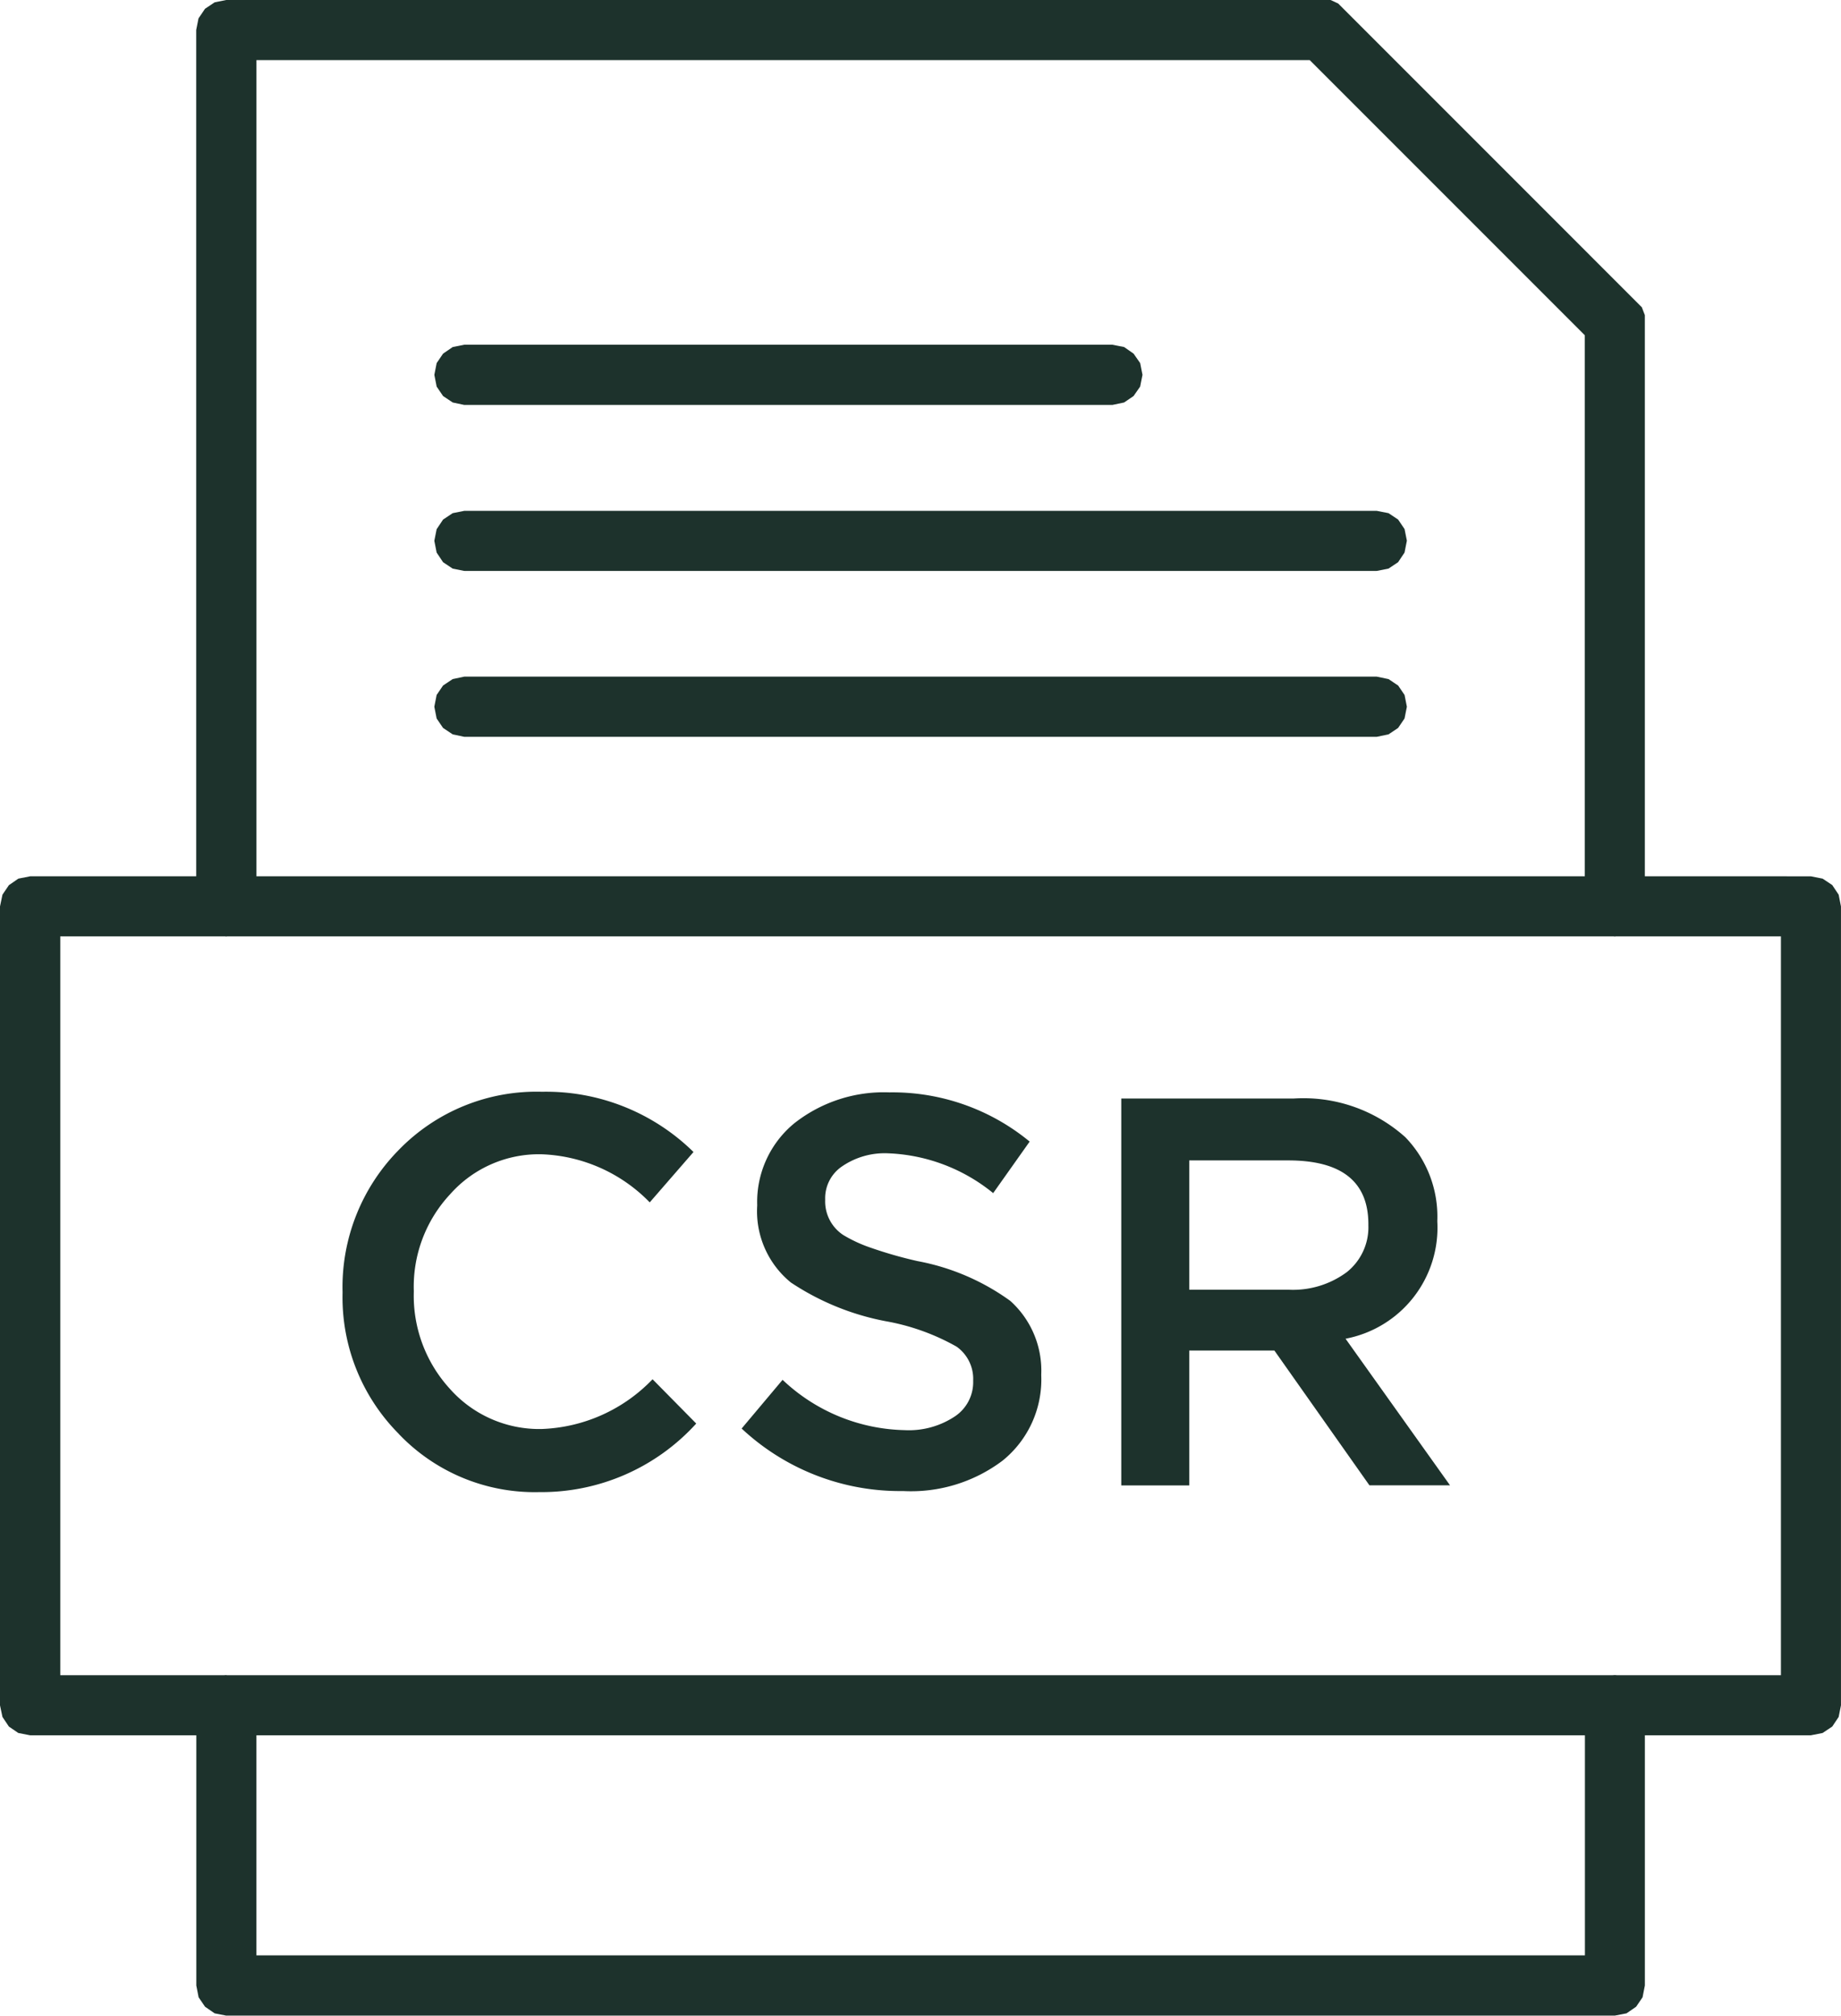
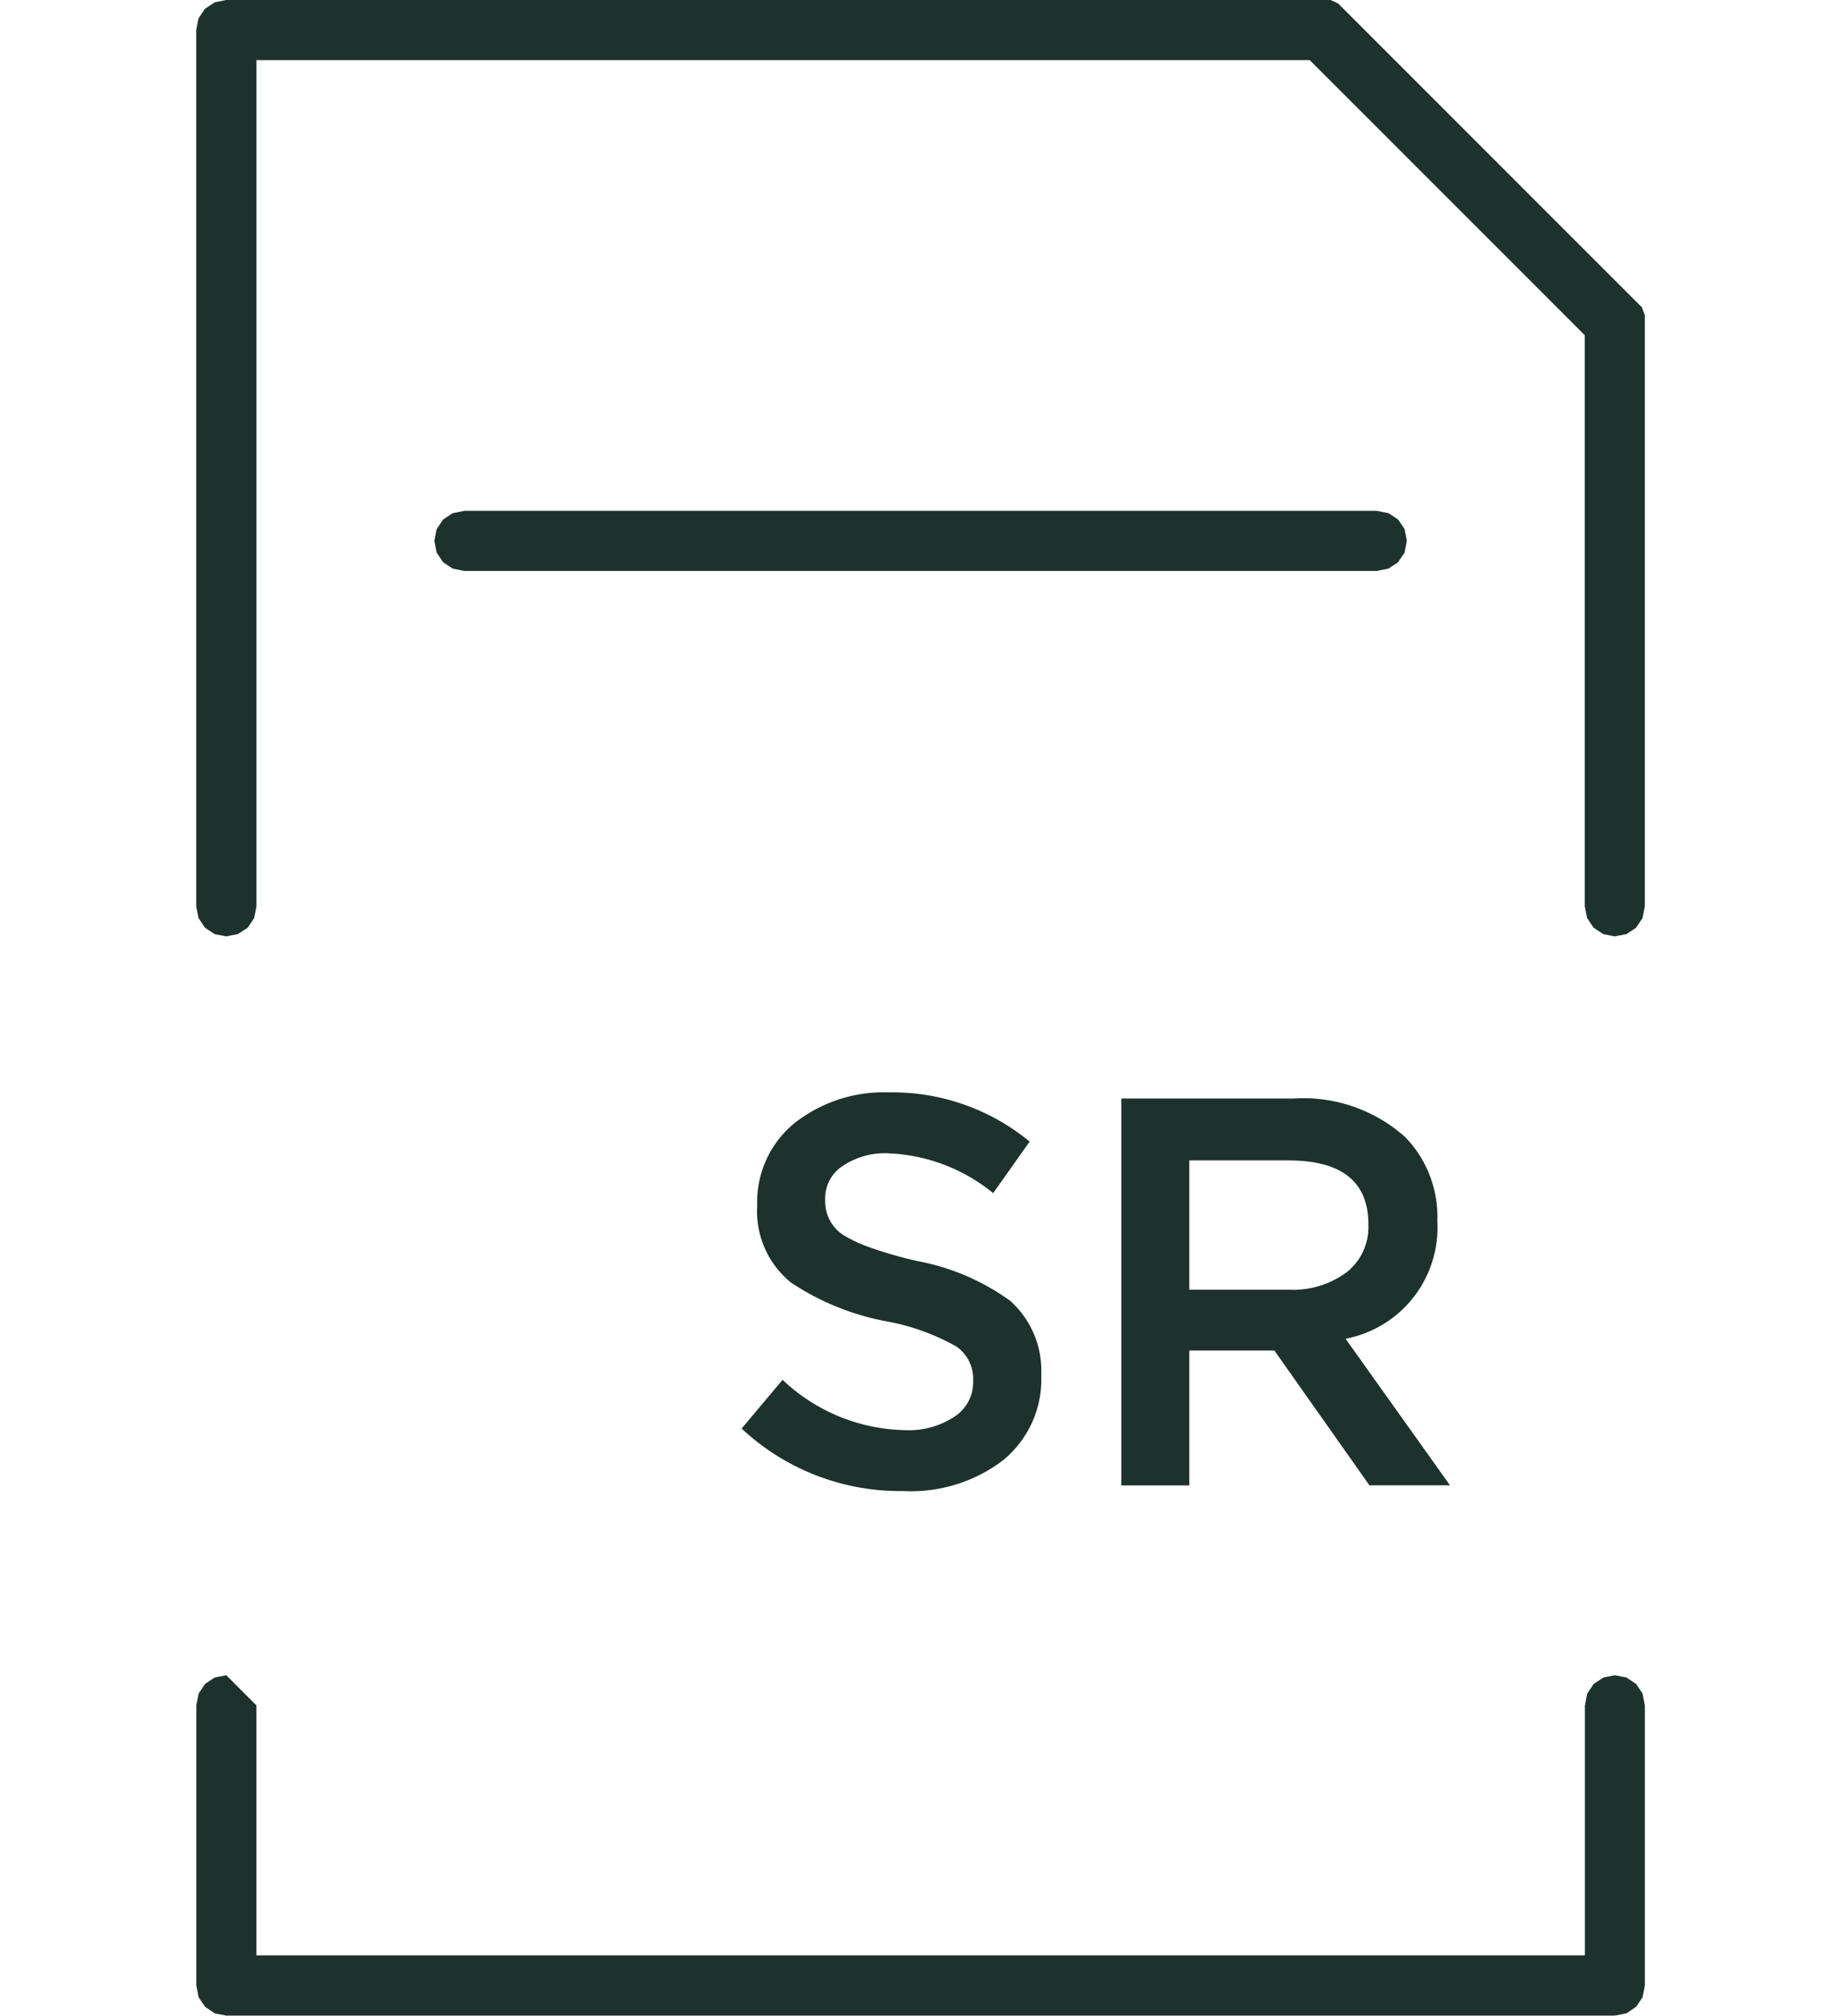
<svg xmlns="http://www.w3.org/2000/svg" width="74.832" height="81.912" viewBox="0 0 74.832 81.912">
  <defs>
    <clipPath id="a">
      <rect width="74.832" height="81.912" fill="#1d322c" />
    </clipPath>
  </defs>
  <g transform="translate(0 0)">
-     <path d="M68.2,94.034l-.391.261-.261.391-.094.479v10.159h-54V95.165L12.227,93.94l-.471.094-.391.261-.261.391-.094.479v11.384l.094.479.261.383.391.269.471.093H68.667l.478-.093.391-.269.261-.383.094-.479V95.165l-.094-.479-.261-.391-.391-.261-.478-.094Z" transform="translate(-3.031 -25.862)" fill="#1d322c" />
+     <path d="M68.2,94.034l-.391.261-.261.391-.094.479v10.159h-54V95.165L12.227,93.94l-.471.094-.391.261-.261.391-.094.479v11.384l.094.479.261.383.391.269.471.093H68.667l.478-.093.391-.269.261-.383.094-.479V95.165l-.094-.479-.261-.391-.391-.261-.478-.094" transform="translate(-3.031 -25.862)" fill="#1d322c" />
    <path d="M12.227,0l-.471.095-.391.261L11.1.747l-.094.47V36.836l.094.471.261.391.391.261.471.094.478-.094L13.1,37.7l.261-.391.094-.471V2.442H56.267L67.449,13.624V36.836l.094.471.261.391.391.261.471.094.478-.094.391-.261.261-.391.094-.471V12.805l-.123-.319L59.724,2.442l-2.3-2.3L57.115,0Z" transform="translate(-3.031)" fill="#1d322c" />
-     <path d="M53.145,20.555l-.094-.478-.268-.384-.384-.268-.478-.094H25.578l-.471.094-.391.268-.261.384-.094.478.094.478.261.384.391.261.471.1H51.92l.478-.1.384-.261.268-.384Z" transform="translate(-6.706 -5.322)" fill="#1d322c" fill-rule="evenodd" />
-     <path d="M63.892,39.165l-.094-.478-.261-.384-.391-.261-.478-.1H25.577l-.471.1-.391.261-.261.384-.094.478.094.478.261.384.391.261.471.1h37.09l.478-.1.391-.261.261-.384Z" transform="translate(-6.706 -10.445)" fill="#1d322c" fill-rule="evenodd" />
    <path d="M63.892,29.857l-.094-.471L63.537,29l-.391-.261-.478-.094H25.577l-.471.094L24.715,29l-.261.391-.094.471.094.478.261.391.391.261.471.094h37.09l.478-.094.391-.261.261-.391Z" transform="translate(-6.706 -7.885)" fill="#1d322c" fill-rule="evenodd" />
-     <path d="M72.39,49.14V81.606H2.45V51.582H72.39V49.14H1.225l-.479.095L.362,49.5.1,49.887l-.1.478V82.831l.1.471.261.391.383.261.479.094H73.607l.478-.094.391-.261.261-.391.094-.471V50.365l-.094-.478-.261-.391-.391-.261-.478-.095Z" transform="translate(0 -13.529)" fill="#1d322c" />
    <g transform="translate(0 0)">
      <g clip-path="url(#a)">
-         <path d="M21.505,75.131A7.868,7.868,0,0,1,19.214,69.4v-.045a7.935,7.935,0,0,1,2.269-5.751,7.8,7.8,0,0,1,5.84-2.381,8.542,8.542,0,0,1,6.156,2.448L31.7,65.718a6.452,6.452,0,0,0-4.4-1.955,4.82,4.82,0,0,0-3.707,1.618,5.507,5.507,0,0,0-1.483,3.931v.045a5.6,5.6,0,0,0,1.46,3.931,4.857,4.857,0,0,0,3.729,1.64,6.564,6.564,0,0,0,4.516-2.022l1.775,1.8a8.493,8.493,0,0,1-6.38,2.786,7.63,7.63,0,0,1-5.706-2.359" transform="translate(-5.29 -16.856)" fill="#1d322c" />
        <path d="M41.6,74.914l1.662-1.977a7.436,7.436,0,0,0,4.965,2.045,3.375,3.375,0,0,0,2.044-.562A1.671,1.671,0,0,0,51.009,73V72.96a1.605,1.605,0,0,0-.674-1.371,9.058,9.058,0,0,0-2.876-1.033A10.487,10.487,0,0,1,43.6,68.983a3.734,3.734,0,0,1-1.37-3.122v-.046a4.135,4.135,0,0,1,1.505-3.3,5.875,5.875,0,0,1,3.864-1.259,8.768,8.768,0,0,1,5.706,2l-1.483,2.094a7.19,7.19,0,0,0-4.268-1.618,3.067,3.067,0,0,0-1.887.54,1.561,1.561,0,0,0-.674,1.325v.044a1.634,1.634,0,0,0,.741,1.415,5.76,5.76,0,0,0,1.123.517,17.183,17.183,0,0,0,1.887.539,9.343,9.343,0,0,1,3.774,1.618,3.806,3.806,0,0,1,1.258,2.987v.045a4.231,4.231,0,0,1-1.573,3.46,6.179,6.179,0,0,1-4.044,1.235,9.42,9.42,0,0,1-6.56-2.539" transform="translate(-11.452 -16.864)" fill="#1d322c" />
        <path d="M62.892,61.6H69.9a6.2,6.2,0,0,1,4.538,1.572,4.637,4.637,0,0,1,1.3,3.392V66.6a4.593,4.593,0,0,1-3.73,4.761l4.247,5.958H72.979L69.115,71.84h-3.46v5.482H62.892ZM69.7,69.37a3.673,3.673,0,0,0,2.36-.716,2.332,2.332,0,0,0,.876-1.9v-.045q0-2.595-3.257-2.594H65.655V69.37Z" transform="translate(-17.315 -16.958)" fill="#1d322c" />
      </g>
    </g>
  </g>
</svg>